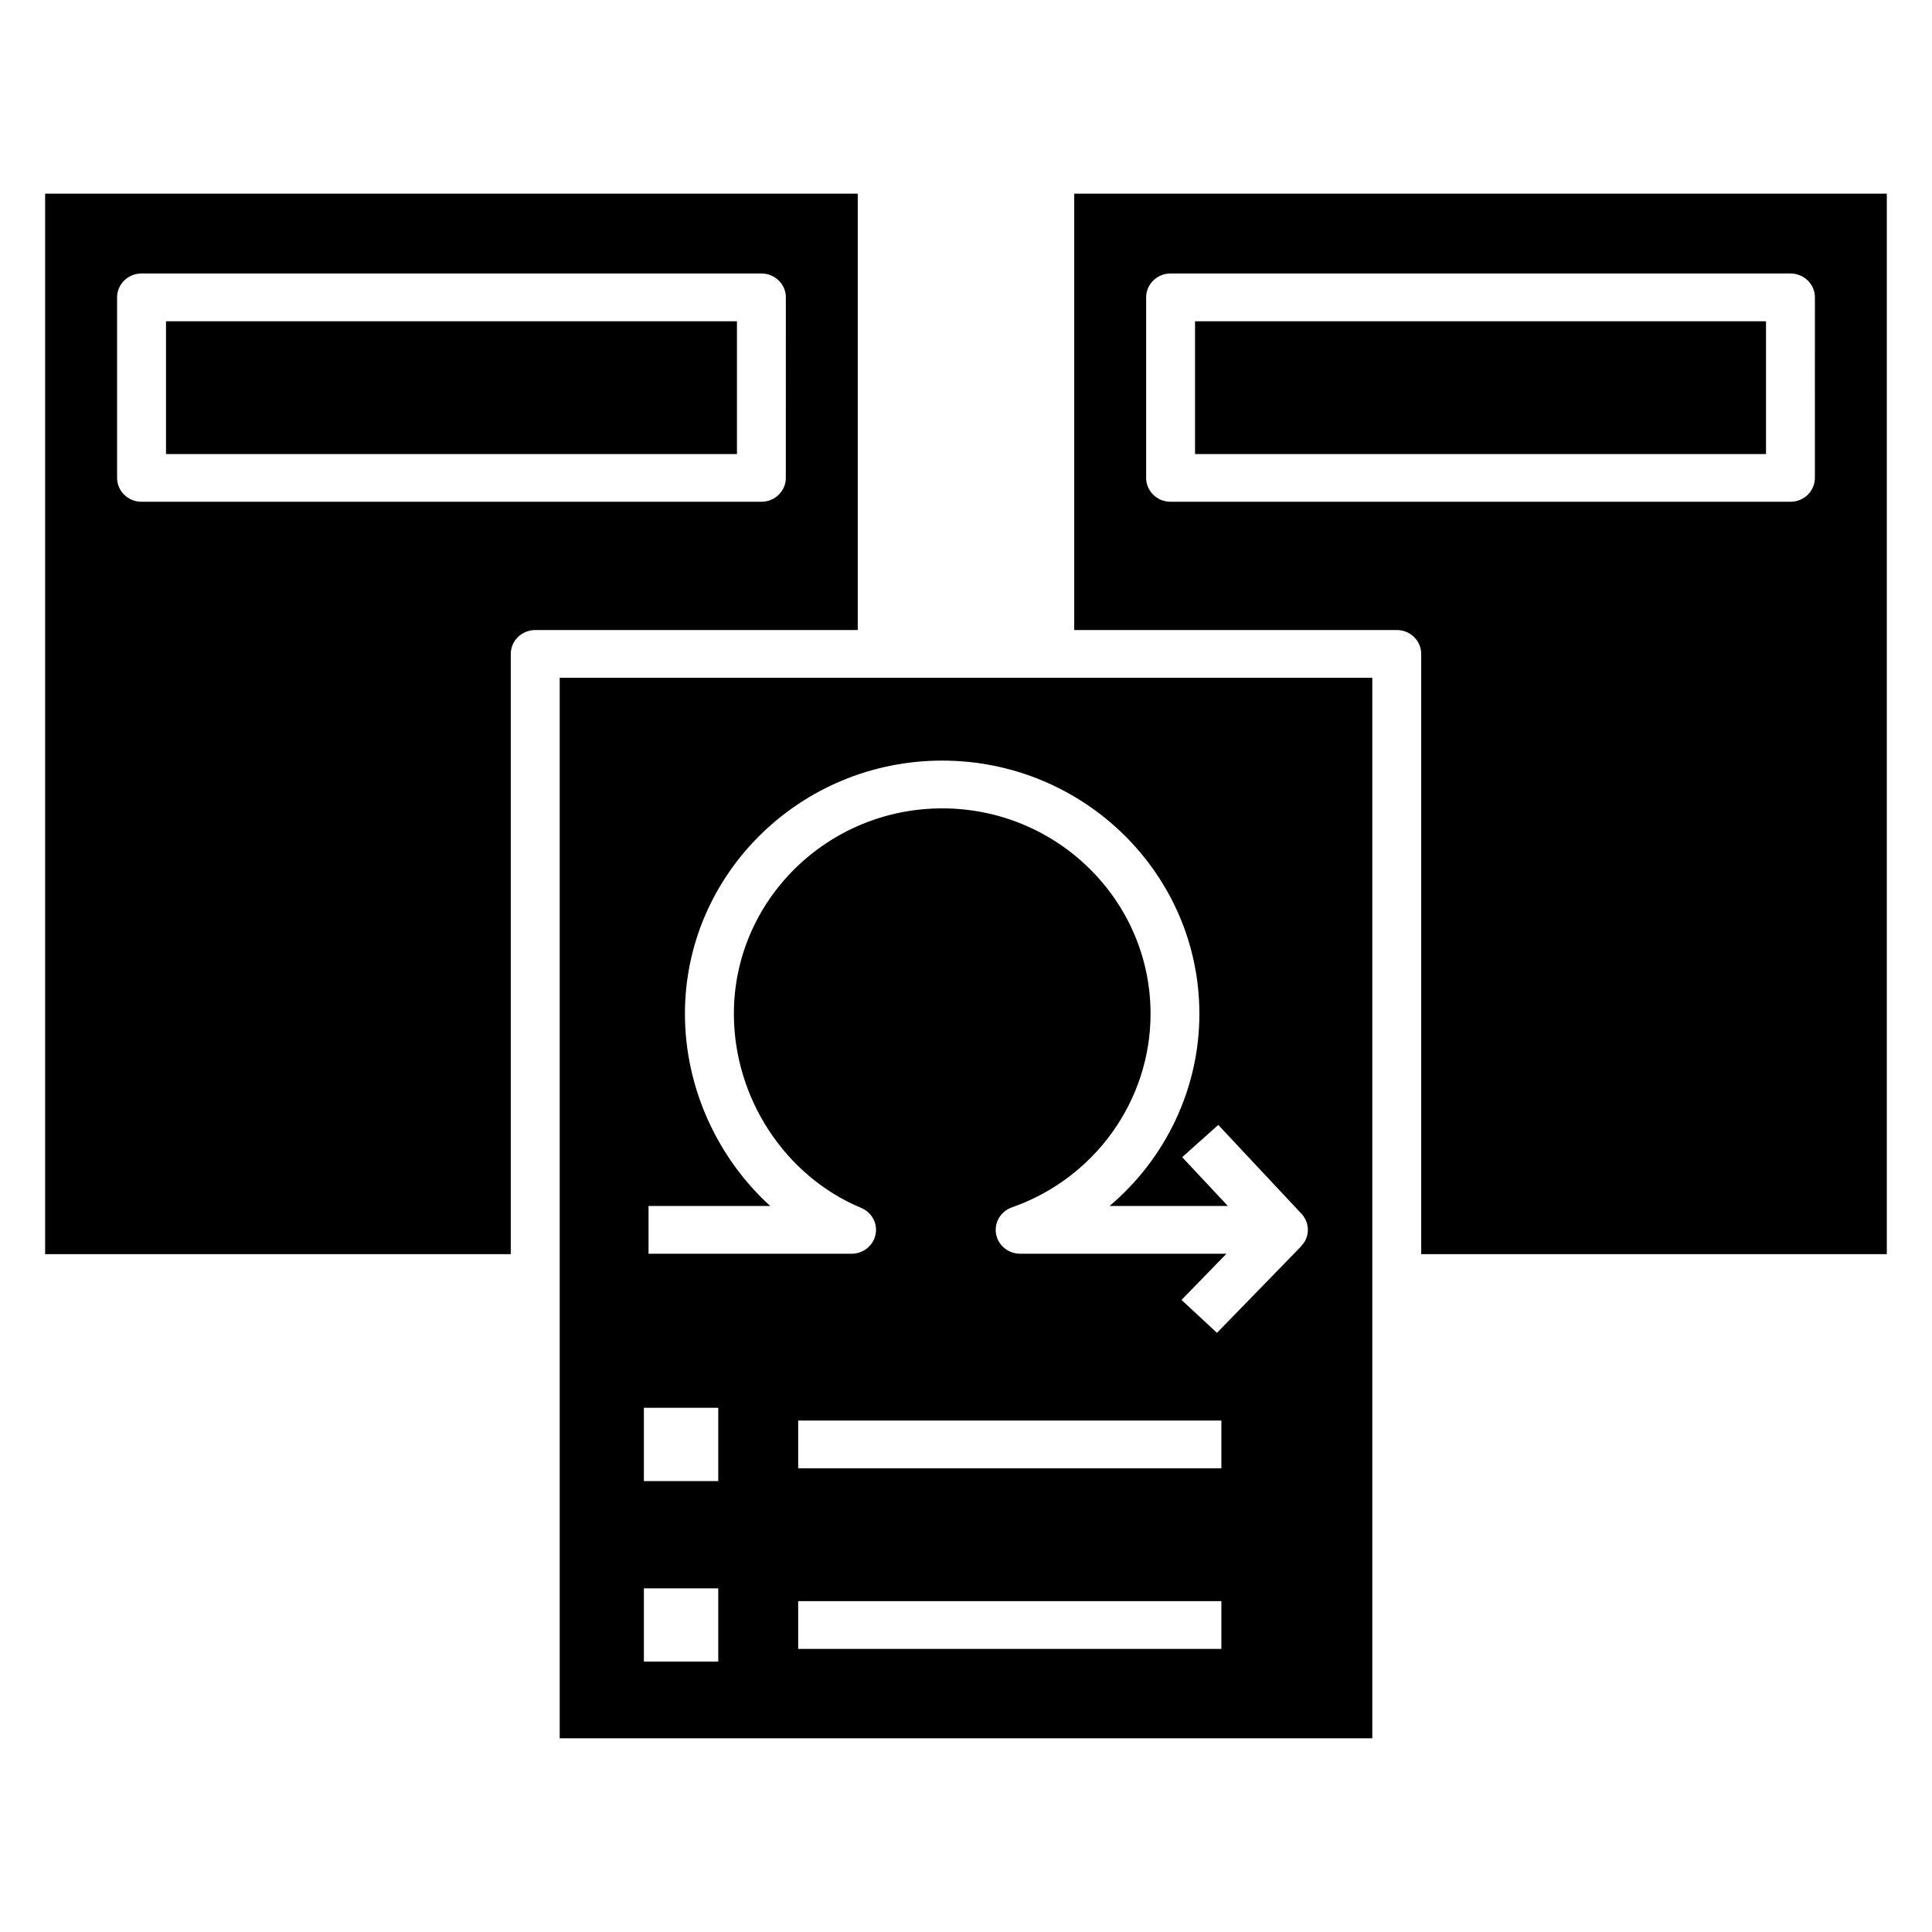
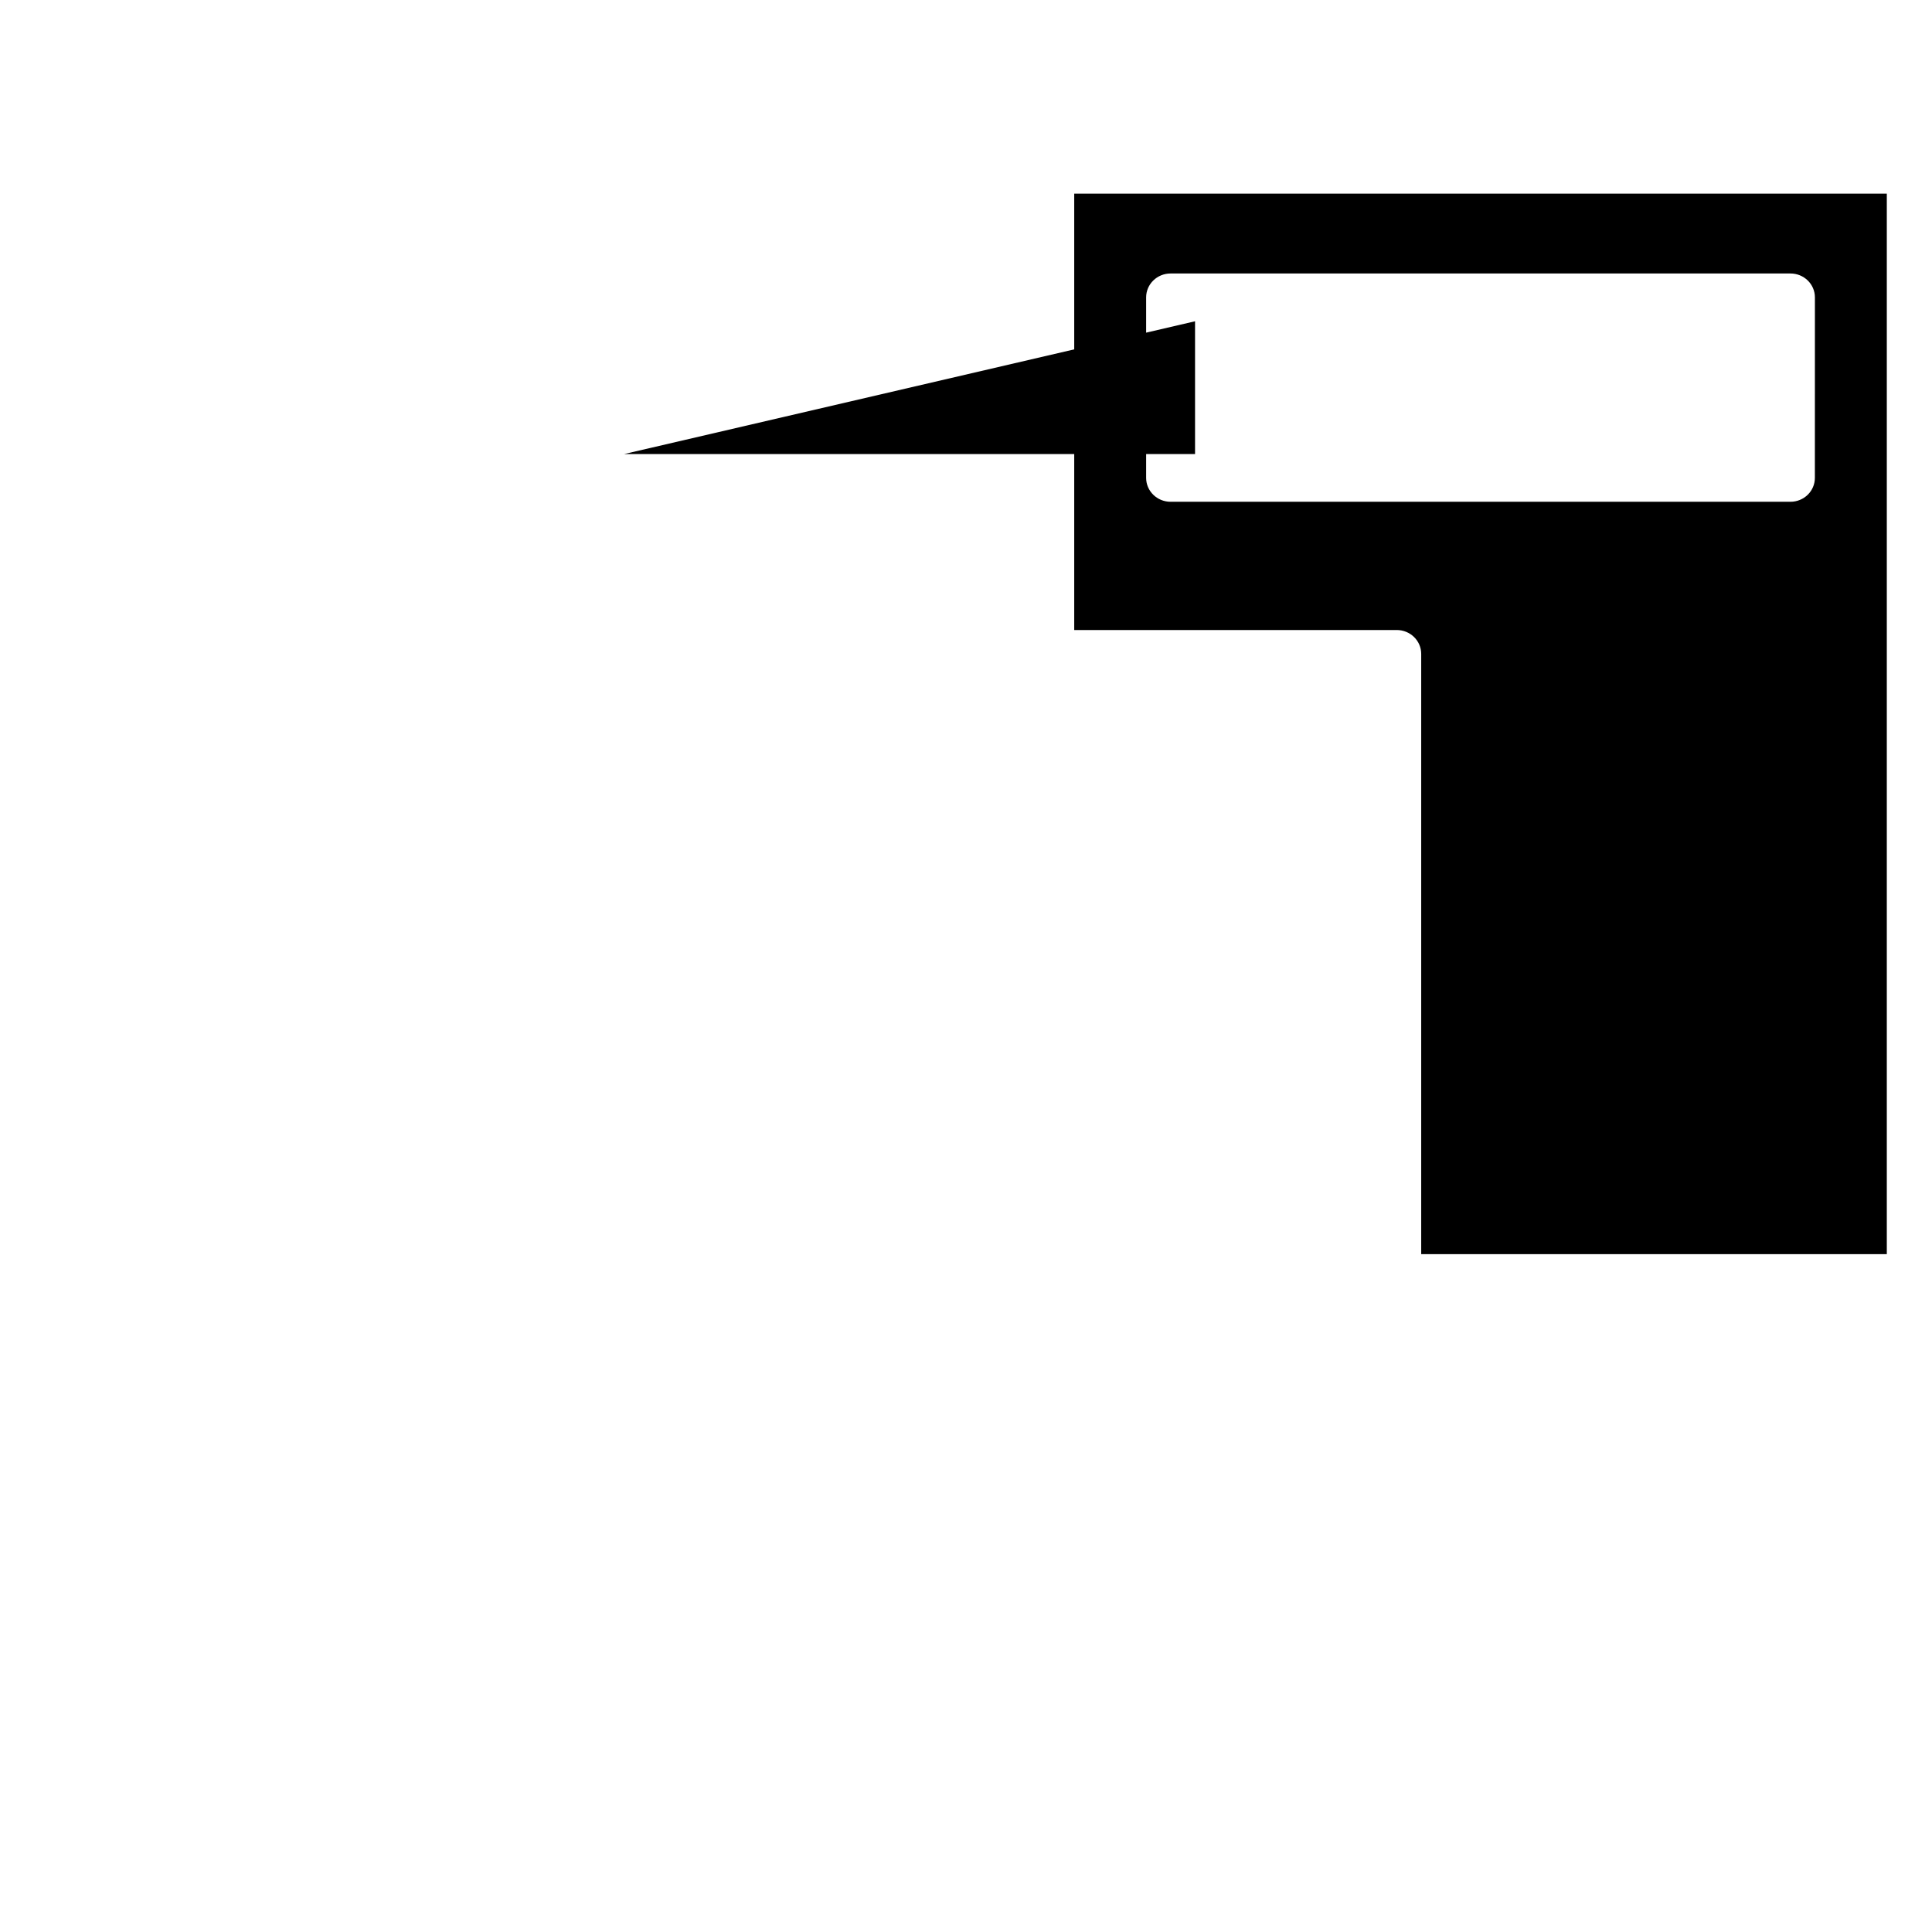
<svg xmlns="http://www.w3.org/2000/svg" fill="#000000" width="800px" height="800px" version="1.1" viewBox="144 144 512 512">
  <g>
-     <path d="m460.7 229.14h151.31v35.188h-151.31z" />
-     <path d="m377.8 323.62h-85.477v281.05h215.35v-281.05zm-43.453 260.73h-19.711v-19.422h19.711zm0-47.844h-19.711v-19.422h19.711zm133.34 44.469h-112.16v-12.66h112.15v12.66zm0-47.855h-112.16v-12.66h112.15v12.66zm-5.836-120.46c0 19.941-9.02 38.43-23.805 50.941h31.355l-12.113-12.934 9.566-8.551 22.043 23.539c1.73 1.852 2.188 4.527 1.148 6.824-0.309 0.676-0.754 1.258-1.258 1.777l0.031 0.031-22.309 22.93-9.398-8.723 11.91-12.242h-54.672c-3.148 0-5.848-2.211-6.383-5.242-0.543-3.031 1.242-6.008 4.203-7.047 21.98-7.684 36.738-28.309 36.738-51.309 0-30.008-24.766-54.426-55.207-54.426-30.449 0-55.215 24.418-55.215 54.426 0 22.363 13.555 43.043 33.73 51.453 2.832 1.18 4.434 4.141 3.801 7.086-0.613 2.945-3.266 5.062-6.344 5.062h-53.805v-12.66h32.242c-14.012-12.77-22.594-31.34-22.594-50.941 0-36.992 30.582-67.086 68.172-67.086 37.586 0.004 68.16 30.102 68.16 67.09z" />
-     <path d="m371.31 195.32h-215.35v281.05h123.4v-159.07c0-3.496 2.906-6.328 6.481-6.328h85.473v-115.64zm-19.059 75.328c0 3.496-2.906 6.328-6.481 6.328h-164.26c-3.574 0-6.481-2.832-6.481-6.328v-47.844c0-3.496 2.906-6.328 6.481-6.328h164.27c3.574 0 6.481 2.832 6.481 6.328z" />
+     <path d="m460.7 229.14v35.188h-151.31z" />
    <path d="m428.68 195.32v115.64h85.473c3.574 0 6.481 2.832 6.481 6.328v159.08h123.39v-281.05zm196.28 75.328c0 3.496-2.906 6.328-6.481 6.328h-164.26c-3.574 0-6.481-2.832-6.481-6.328v-47.844c0-3.496 2.906-6.328 6.481-6.328h164.27c3.574 0 6.481 2.832 6.481 6.328z" />
-     <path d="m187.99 229.14h151.31v35.188h-151.31z" />
  </g>
</svg>